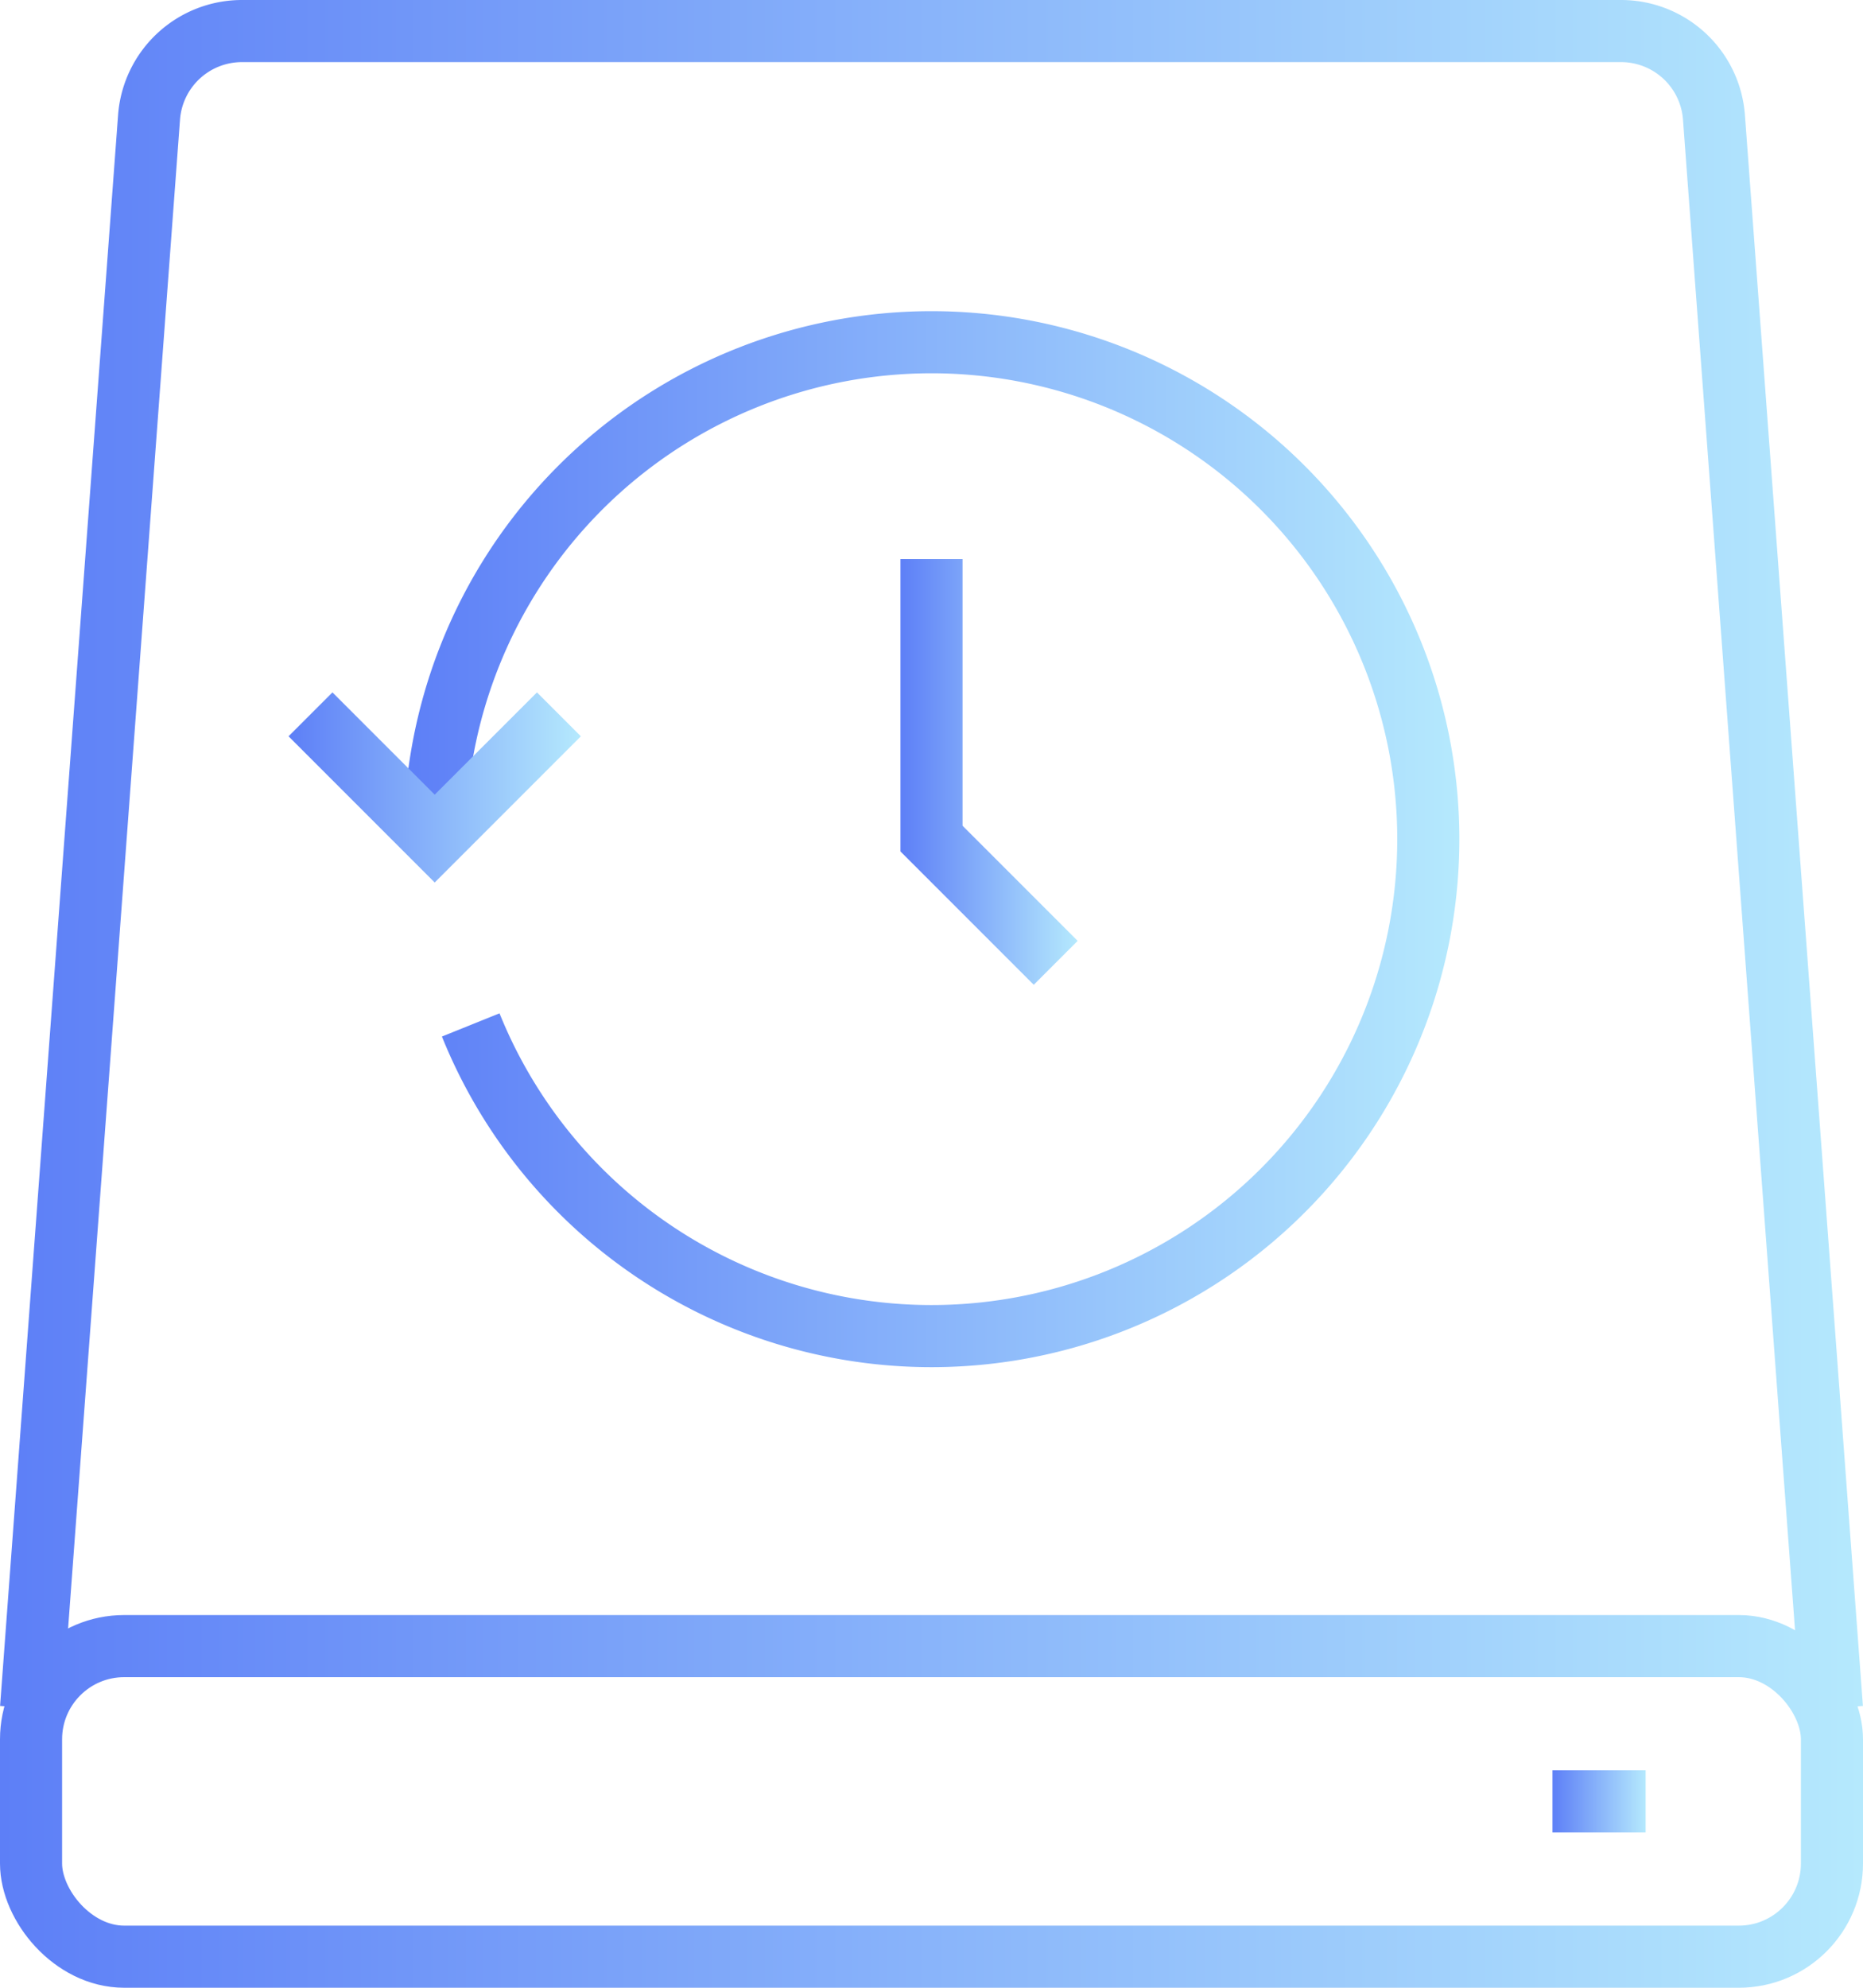
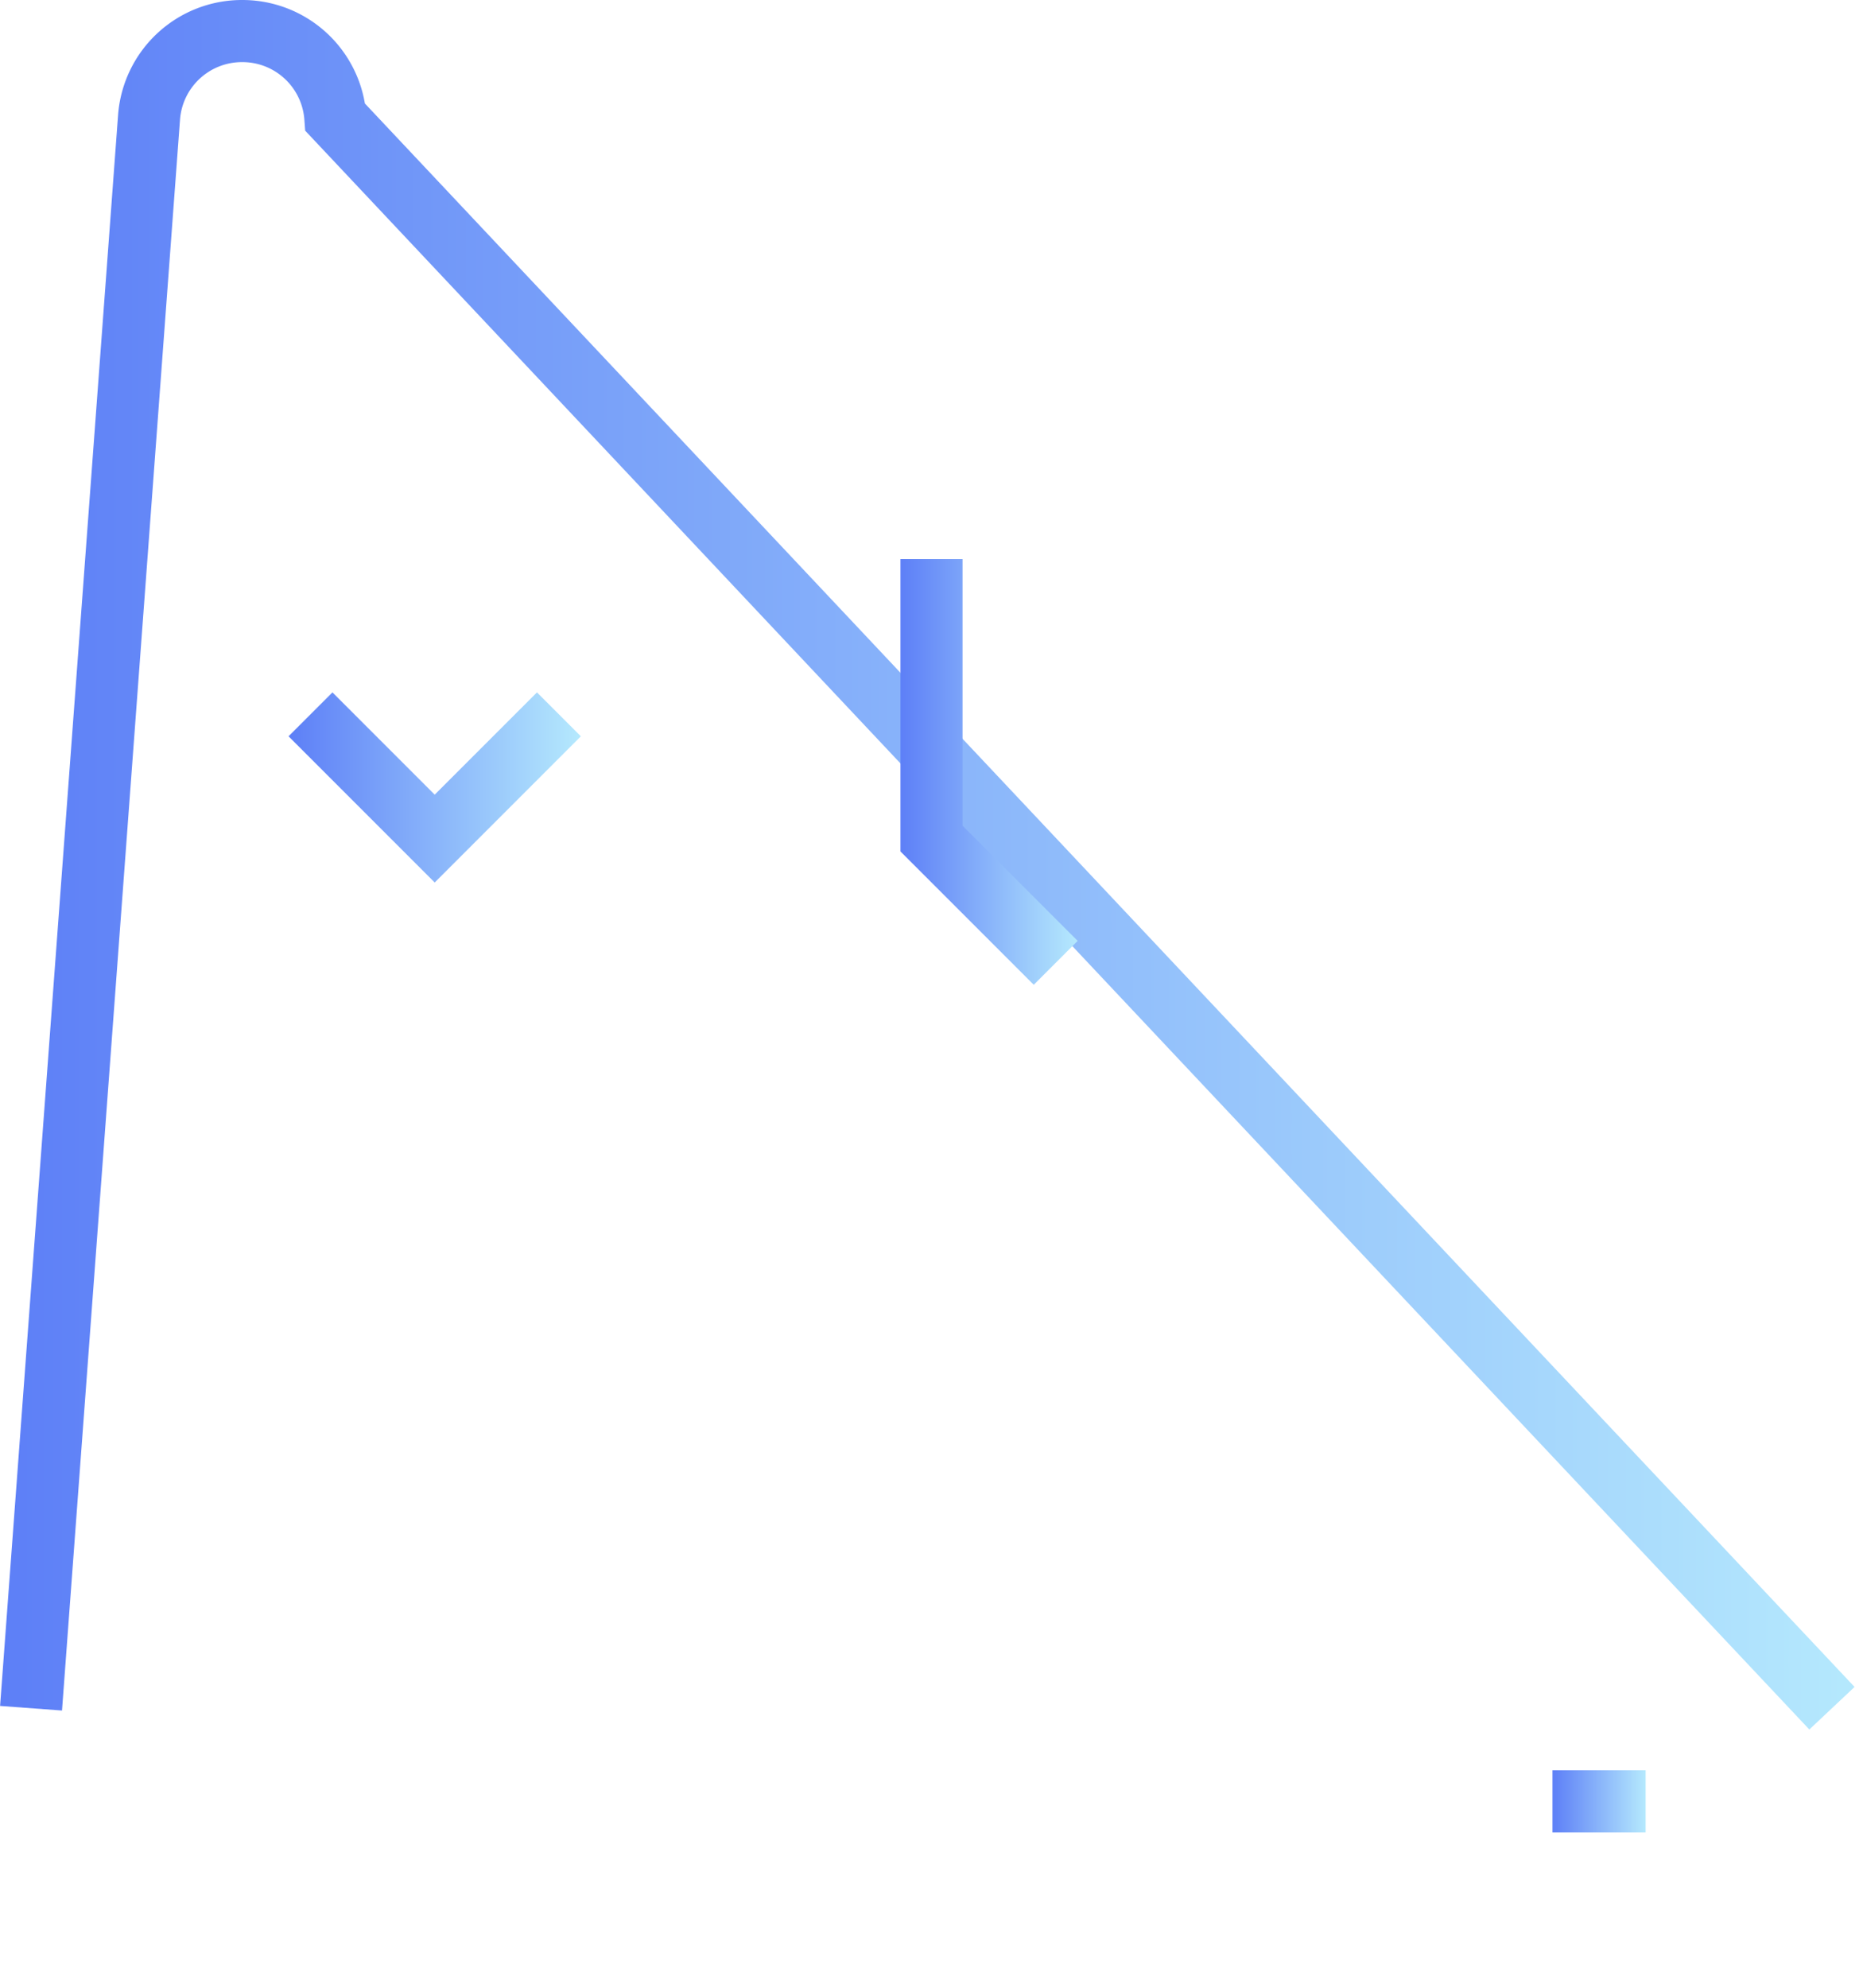
<svg xmlns="http://www.w3.org/2000/svg" xmlns:xlink="http://www.w3.org/1999/xlink" viewBox="0 0 60 64">
  <defs>
    <style>.cls-1,.cls-2,.cls-3,.cls-4,.cls-5,.cls-6{fill:none;stroke-miterlimit:10;stroke-width:2px;}.cls-1{stroke:url(#Gradiente_sem_nome_11);}.cls-2{stroke:url(#Gradiente_sem_nome_11-2);}.cls-3{stroke:url(#Gradiente_sem_nome_11-3);}.cls-4{stroke:url(#Gradiente_sem_nome_11-4);}.cls-5{stroke:url(#Gradiente_sem_nome_11-5);}.cls-6{stroke:url(#Gradiente_sem_nome_11-6);}</style>
    <linearGradient id="Gradiente_sem_nome_11" x2="60" y1="27.54" y2="27.54" gradientUnits="userSpaceOnUse">
      <stop offset="0" stop-color="#5d7ff7" />
      <stop offset="1" stop-color="#b5e9fd" />
    </linearGradient>
    <linearGradient id="Gradiente_sem_nome_11-2" x2="60" y1="58" y2="58" xlink:href="#Gradiente_sem_nome_11" />
    <linearGradient id="Gradiente_sem_nome_11-3" x1="50" x2="53" y1="58" y2="58" xlink:href="#Gradiente_sem_nome_11" />
    <linearGradient id="Gradiente_sem_nome_11-4" x1="13" x2="47" y1="27" y2="27" xlink:href="#Gradiente_sem_nome_11" />
    <linearGradient id="Gradiente_sem_nome_11-5" x1="29" x2="34.71" y1="24.85" y2="24.85" xlink:href="#Gradiente_sem_nome_11" />
    <linearGradient id="Gradiente_sem_nome_11-6" x1="9.29" x2="18.71" y1="25.35" y2="25.35" xlink:href="#Gradiente_sem_nome_11" />
  </defs>
  <title>icon-monitoramento</title>
  <g id="Camada_2">
    <g id="Camada_1-2">
      <g id="backup">
-         <path d="M1 55L4.8 3.78A3 3 0 0 1 7.8 1h44.4a3 3 0 0 1 3 2.78L59 55" class="cls-1" />
-         <rect width="58" height="10" x="1" y="53" class="cls-2" rx="3" ry="3" />
+         <path d="M1 55L4.8 3.78A3 3 0 0 1 7.8 1a3 3 0 0 1 3 2.78L59 55" class="cls-1" />
        <path d="M50 58h3" class="cls-3" />
-         <path d="M14 27a16 16 0 1 1 1.16 6" class="cls-4" />
        <path d="M34 31l-4-4v-9" class="cls-5" />
        <path d="M10 23l4 4 4-4" class="cls-6" />
      </g>
    </g>
  </g>
</svg>